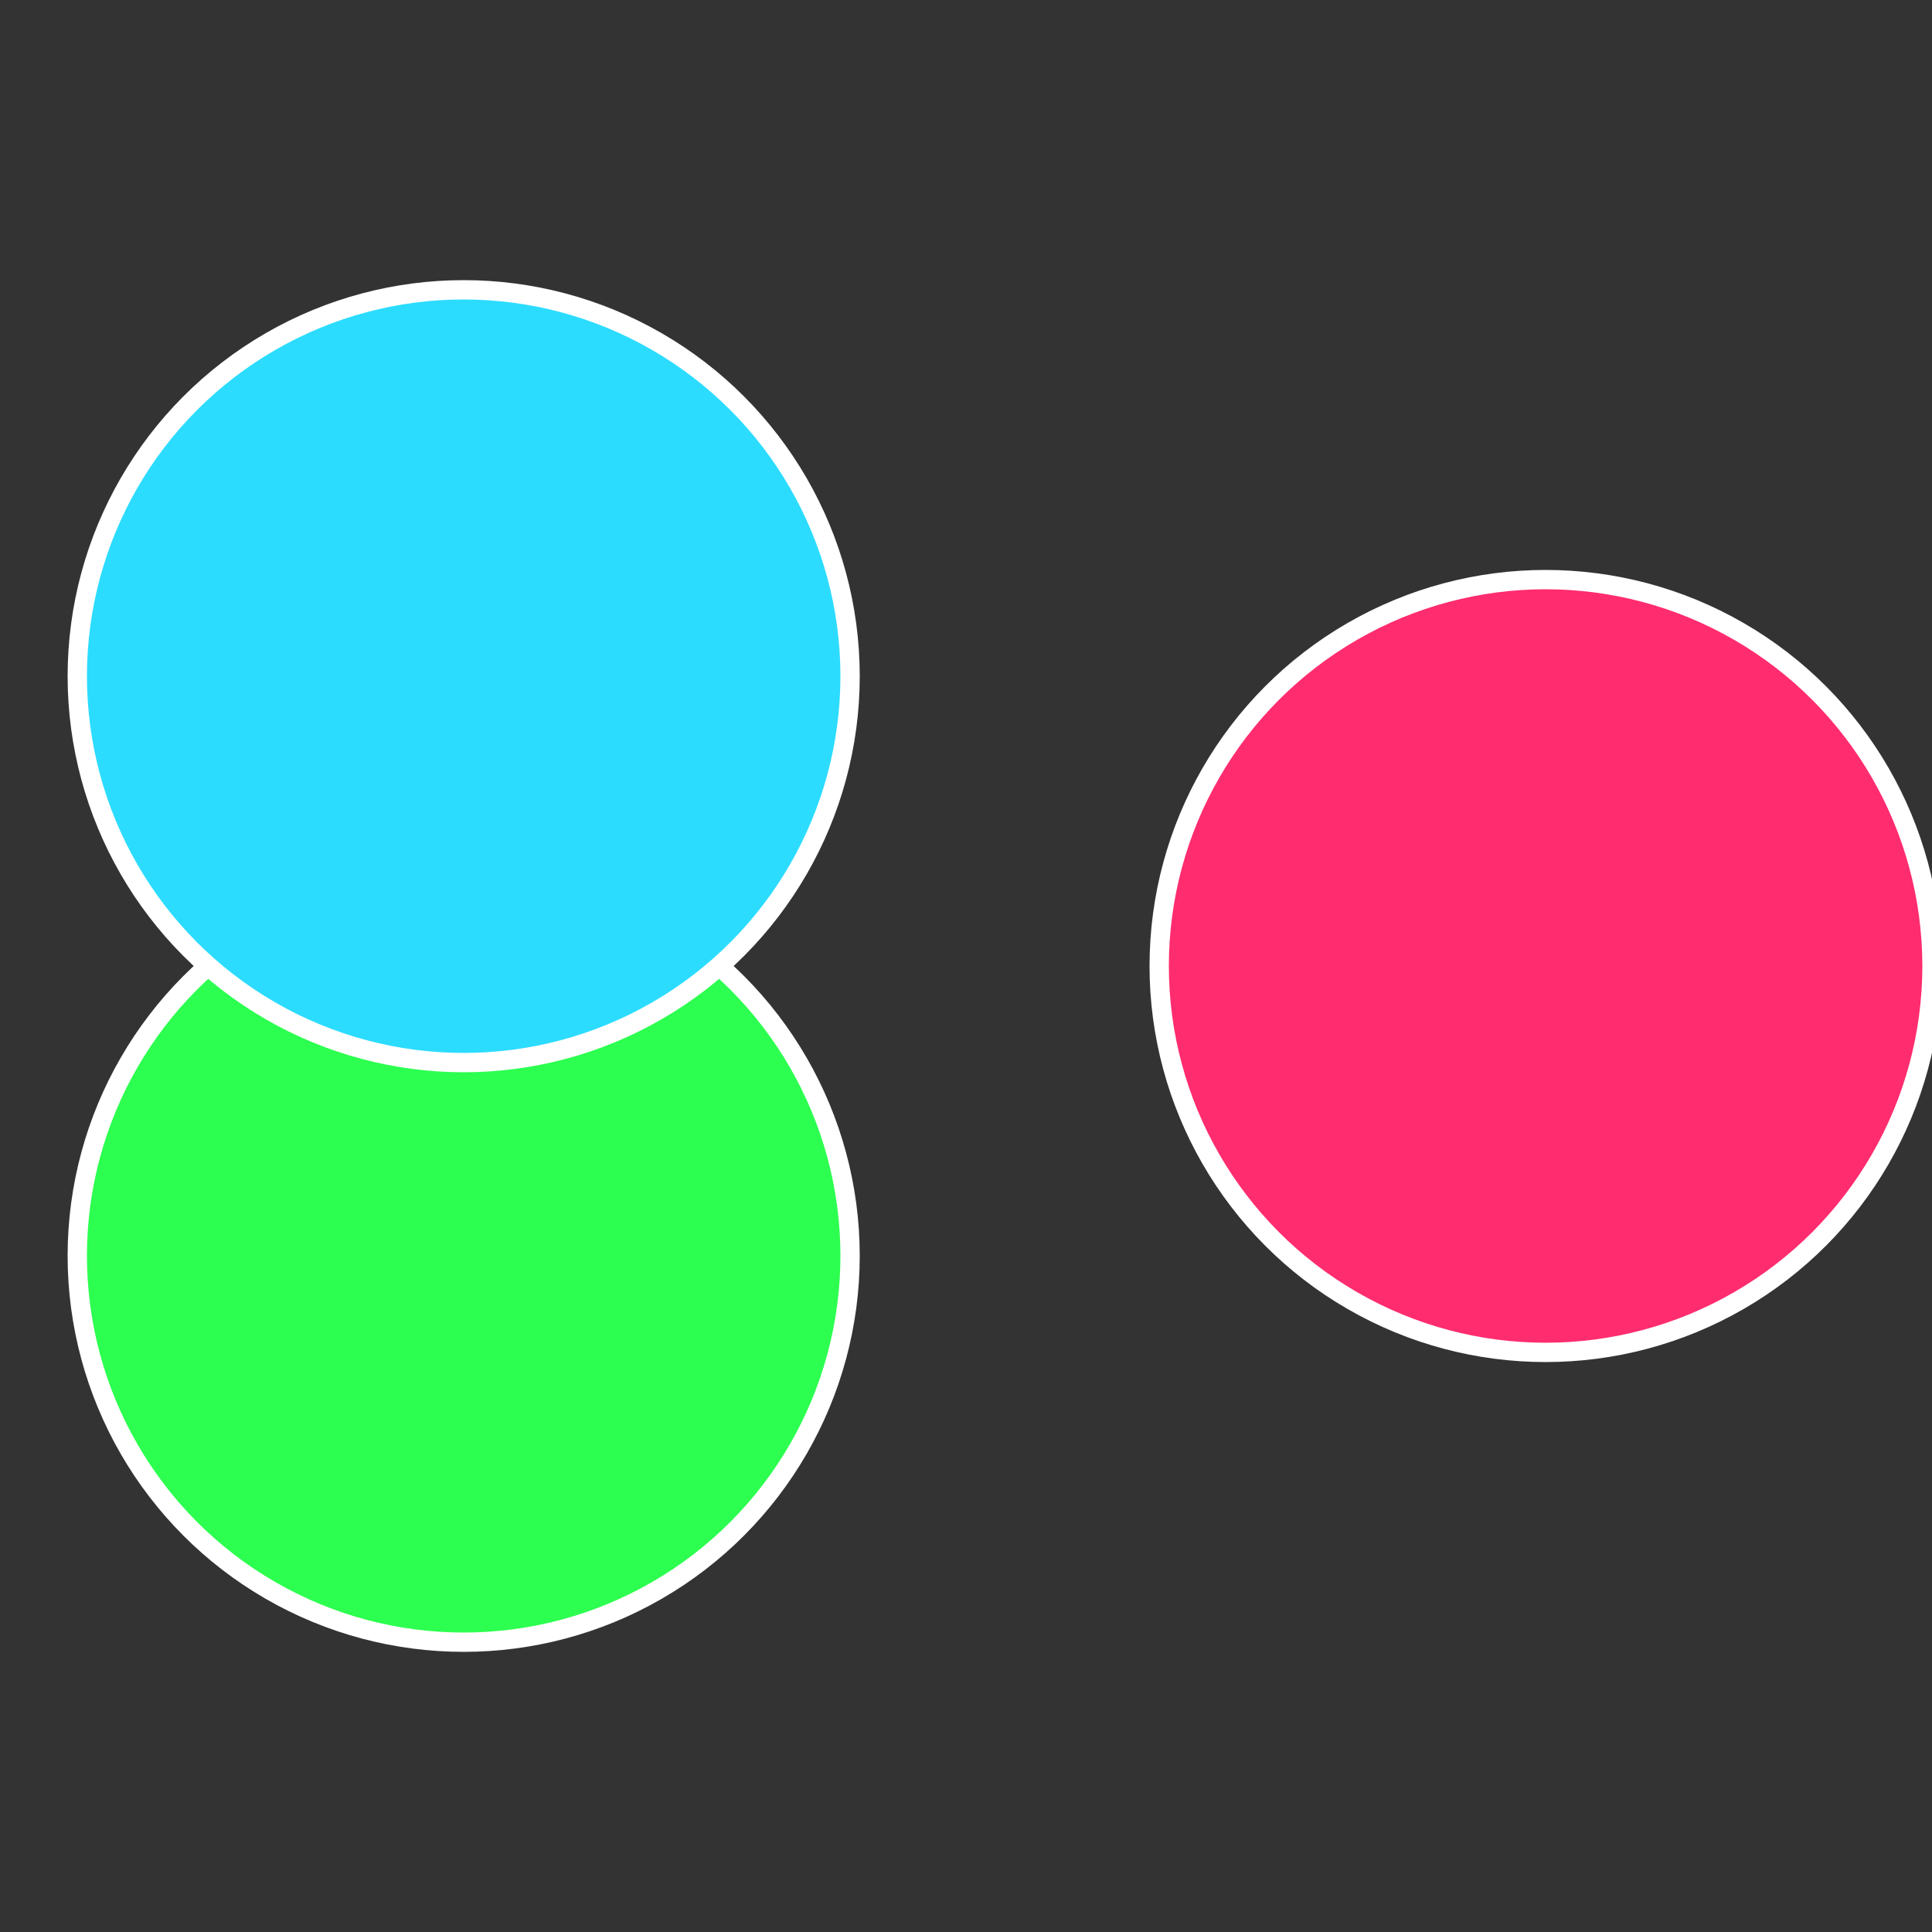
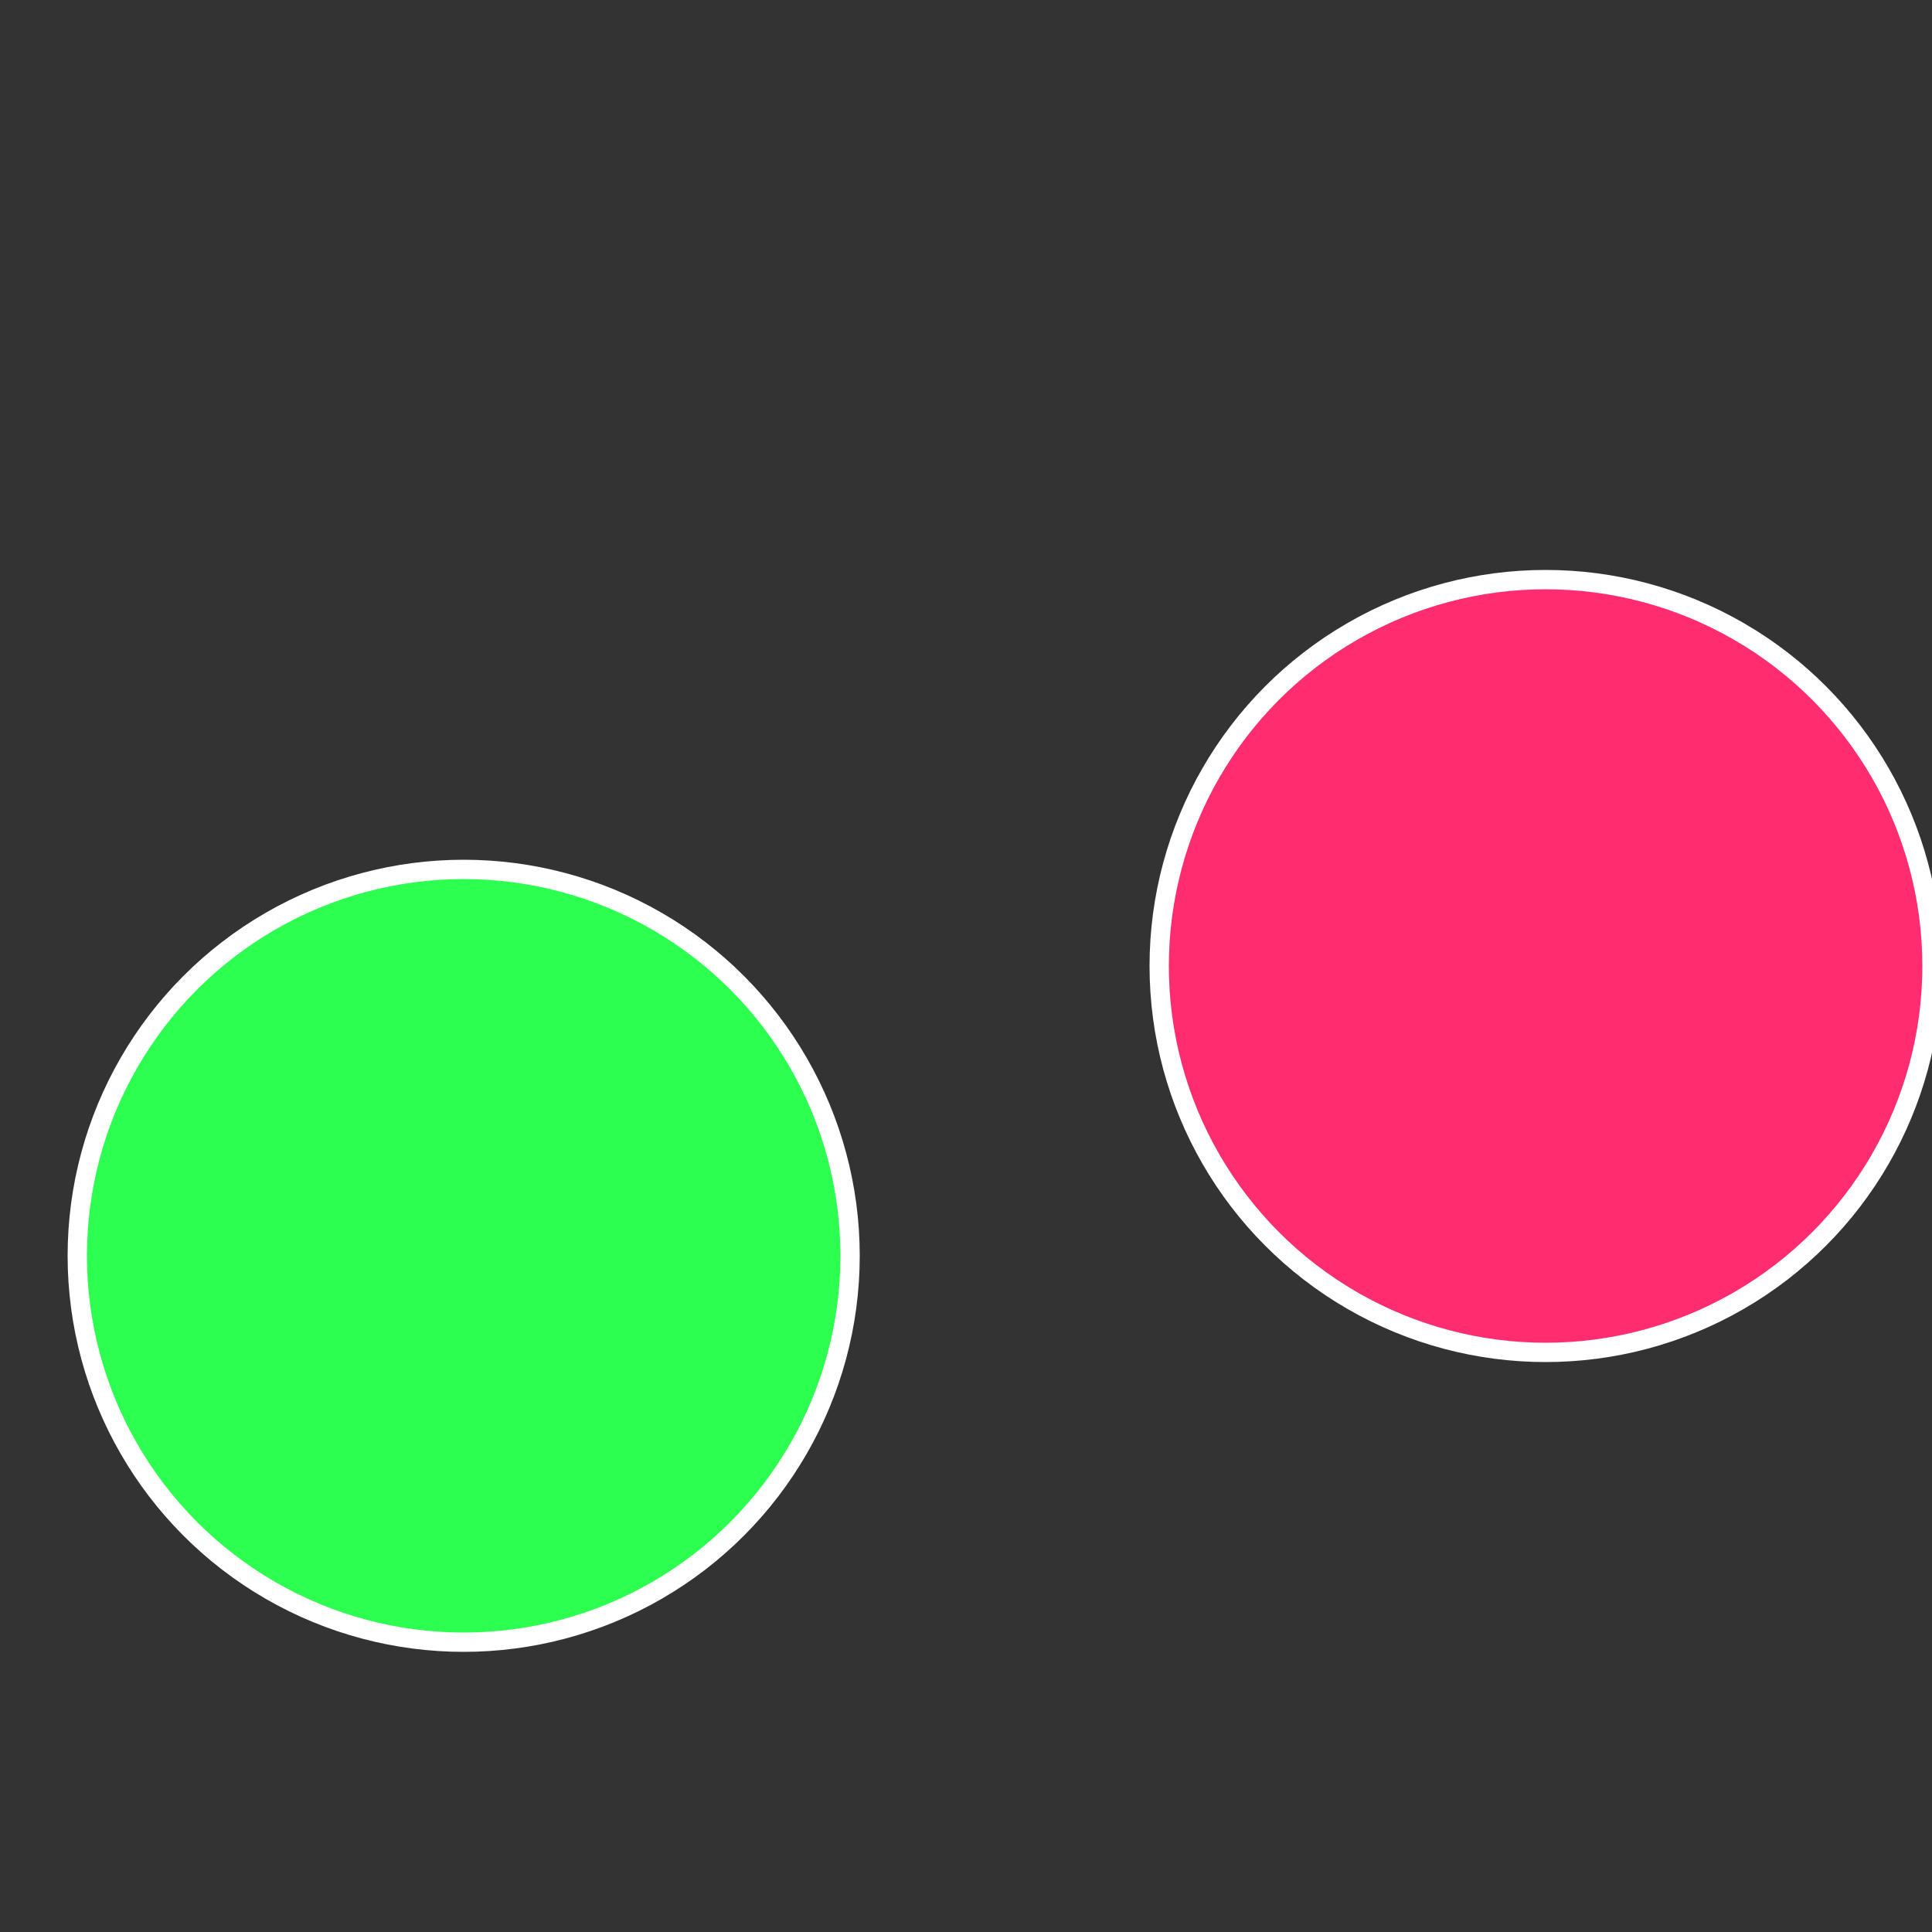
<svg xmlns="http://www.w3.org/2000/svg" width="500" height="500" viewBox="-1 -1 2 2">
  <rect x="-1" y="-1" width="2" height="2" fill="#333333" stroke="none" />
  <circle cx="0.6" cy="0" r="0.4" fill="#ff2c6f" stroke="#fff" stroke-width="1%" />
  <circle cx="-0.52" cy="0.3" r="0.4" fill="#2cff4f" stroke="#fff" stroke-width="1%" />
-   <circle cx="-0.52" cy="-0.3" r="0.4" fill="#2cdcff" stroke="#fff" stroke-width="1%" />
</svg>